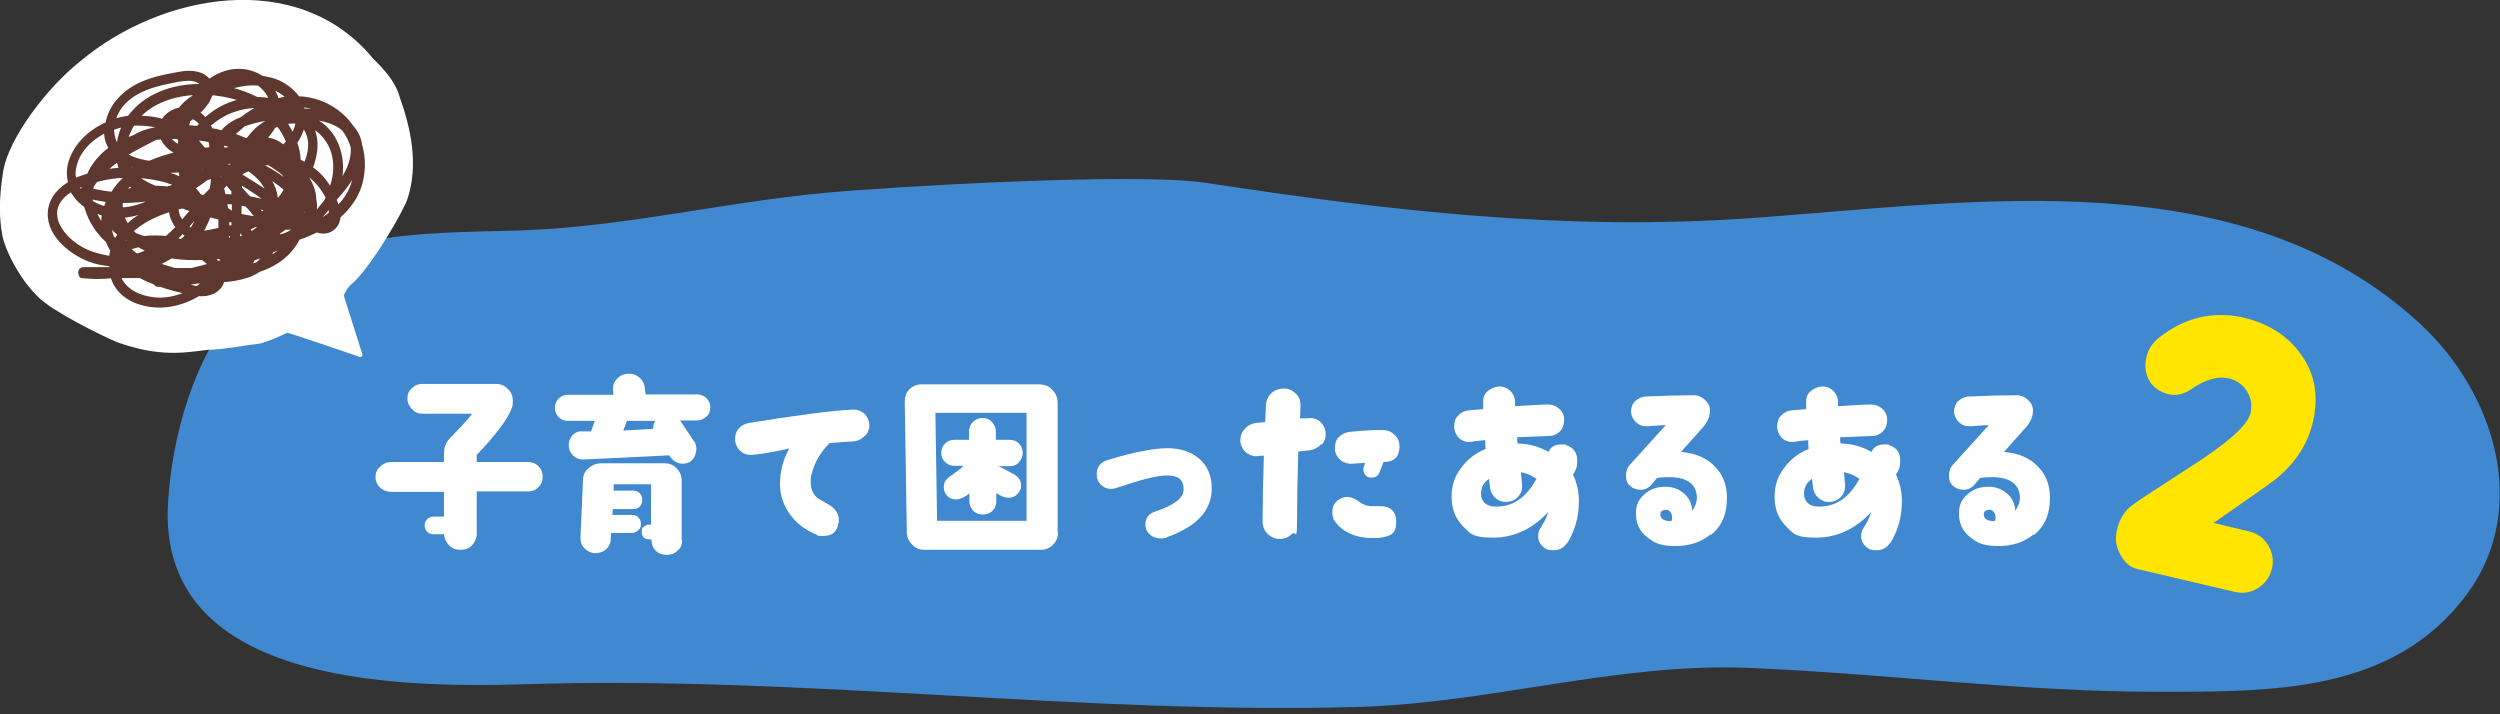
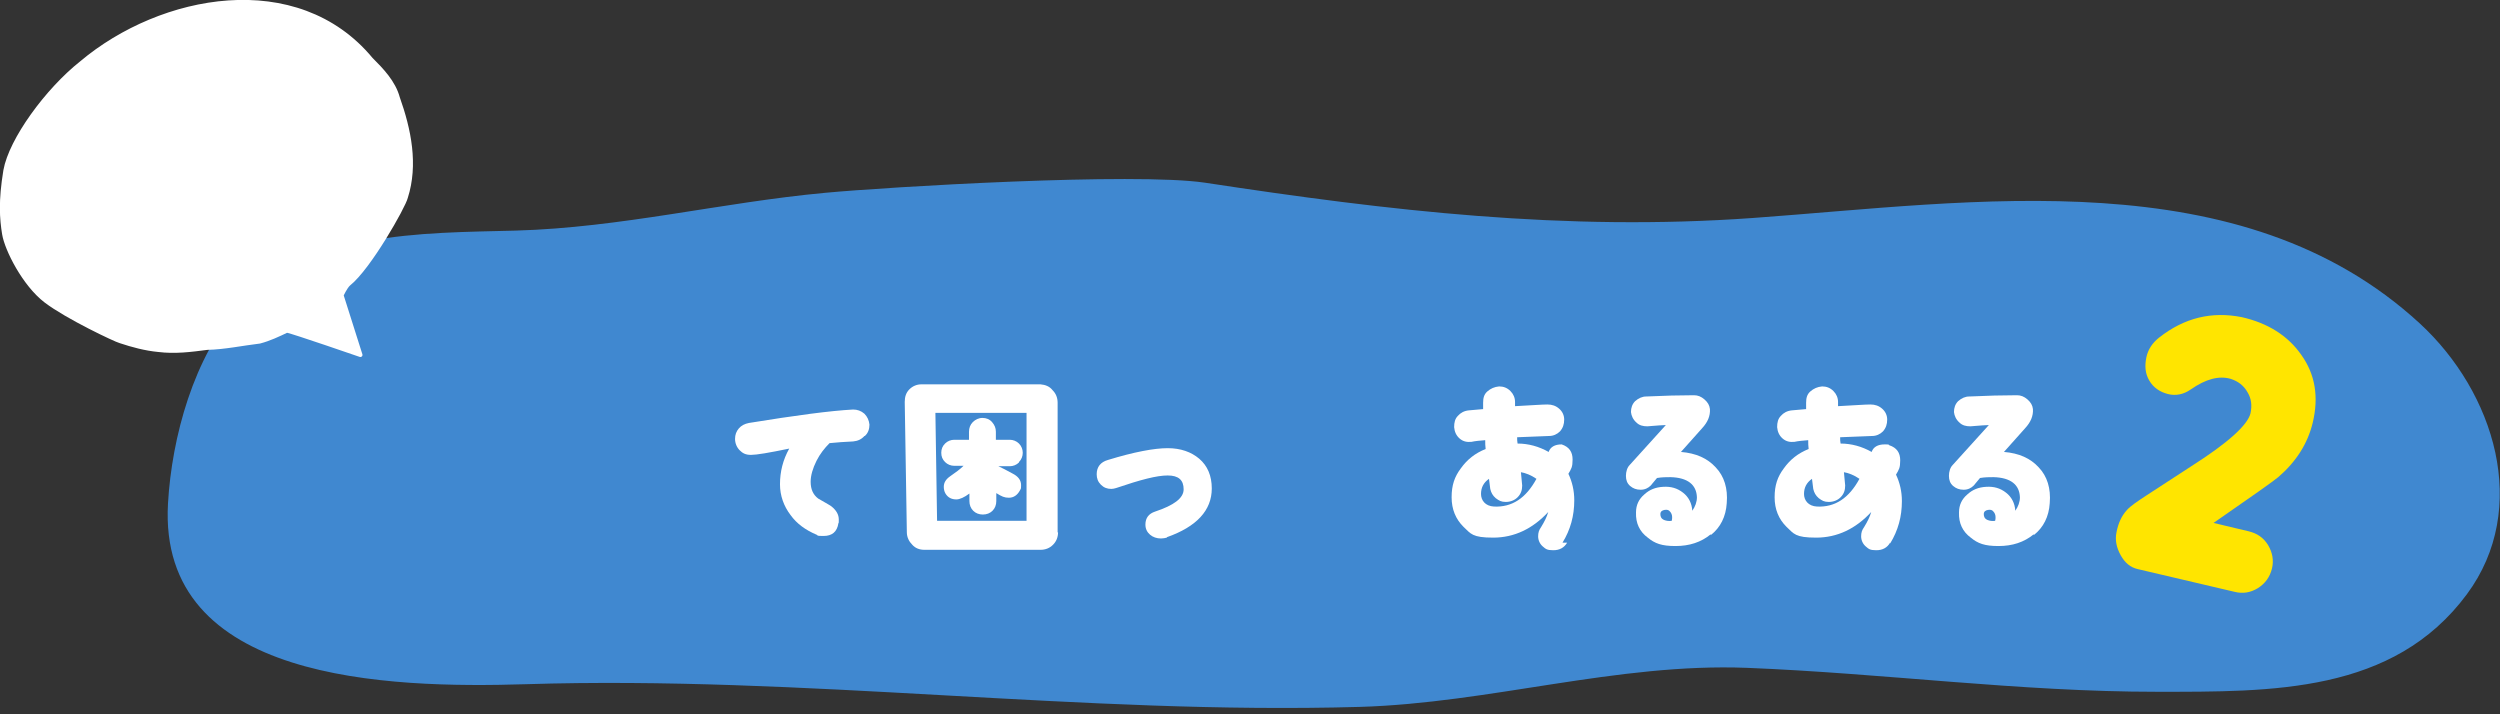
<svg xmlns="http://www.w3.org/2000/svg" id="_レイヤー_2" version="1.1" viewBox="0 0 595.2 170.1">
  <rect x="0" y="0" width="595.2" height="170.1" fill="#333333" stroke="none" />
  <defs>
    <style>
      .st0 {
        fill: #4088d0;
      }

      .st1 {
        stroke: #fff;
      }

      .st1, .st2 {
        fill: #fff;
      }

      .st1, .st3 {
        stroke-linecap: round;
        stroke-linejoin: round;
      }

      .st4 {
        fill: #ffe500;
      }

      .st3 {
        fill: #5e372f;
        stroke: #5e372f;
        stroke-width: 1.4px;
      }
    </style>
  </defs>
  <g id="_画像">
    <g>
      <path class="st0" d="M196.5,45.9c-24.8,2.3-48.7,8.3-73.7,9-22.6.6-49.3.1-65.7,17.9-11,12-16.2,31.4-17.1,47-2.5,42.5,52.4,44.1,85.1,43.1,66.3-2.1,132.6,7.3,198.6,5.4,30.9-.9,61.3-10.5,92.2-9.3,32.7,1.3,64.8,5.7,97.6,5.7,27.4,0,56.3.4,73.8-23.2,15.2-20.5,6.6-48.1-11.2-64.5-42.5-39.1-106-28.9-158.8-25.1-44.8,3.2-86.4-1.7-130.4-8.4-16.8-2.5-75.5,1-90.4,2.4h0Z" />
      <g>
-         <path class="st2" d="M128.2,116c-.7.7-1.5,1-2.5,1h-12.2v10c0,1.1-.4,2-1.1,2.8s-1.7,1.1-2.8,1.1-1.9-.3-2.7-1.1c-.7-.7-1.1-1.6-1.2-2.6h-2.5c-.6,0-1.1-.2-1.5-.6-.4-.4-.6-.9-.6-1.5s.2-1.1.6-1.5.9-.6,1.5-.6h2.5v-5.9h-12.6c-.9,0-1.8-.3-2.6-1-.7-.7-1.1-1.5-1.1-2.5s.3-1.8,1.1-2.5c.7-.7,1.6-1.1,2.6-1.1h12.6v-.9c0-1.4,0-2.3.3-3,.2-.7.8-1.5,1.7-2.4,1.9-1.9,3.5-3.6,4.7-5.2h-11.8c-1,0-1.8-.3-2.5-1.1-.7-.7-1.1-1.5-1.1-2.5s.3-1.9,1.1-2.5c.7-.7,1.5-1,2.5-1h17.4c1.2,0,2.2.4,2.9,1.2.8.7,1.2,1.7,1.2,2.9s-.2,1.4-.4,2c-1,2.5-3.7,6.1-8.2,10.8v1.7h12.2c1,0,1.8.3,2.5,1s1,1.5,1,2.5-.3,1.8-1,2.5h0Z" />
-         <path class="st2" d="M168.1,99.2c-.6.6-1.3.9-2.2.9h-4l3.3,4.9c.4.5.6,1.2.6,1.9s-.3,1.8-.9,2.5-1.4,1-2.4,1-2.1-.5-2.9-1.6l-.3-.4c-5.4.3-12.3.6-20.5,1-.9,0-1.7-.3-2.4-1s-1-1.5-1-2.4.3-1.7.9-2.4c.6-.6,1.4-1,2.3-.9h2.1c.3-.7.6-1.5.9-2.5h-6.4c-.9,0-1.6-.3-2.2-.9-.6-.6-.9-1.4-.9-2.2s.3-1.6.9-2.2c.6-.6,1.3-.9,2.2-.9h10.8v-.7c-.2-1.1,0-2,.7-2.9.7-.8,1.5-1.3,2.6-1.4,1-.1,2,.1,2.8.8.8.6,1.3,1.5,1.4,2.5l.2,1.6h12.3c.8,0,1.6.3,2.2.9.6.6.9,1.3.9,2.2s-.3,1.6-.9,2.2h0ZM162.4,128.6c0,1-.3,1.9-1.1,2.5-.7.7-1.6,1-2.6,1s-1.9-.3-2.6-1c-.7-.7-1-1.6-1-2.6h0c0-.1-.5-.1-.5-.1-1.2,0-1.8-.6-1.8-1.8s.2-.9.5-1.2c.3-.3.7-.5,1.2-.5h.5v-9.6c0,0-8.9,0-8.9,0v1.5c0,0,4.6,0,4.6,0,.6,0,1.1.2,1.6.6.4.4.6.9.6,1.6,0,1.4-.8,2.2-2.2,2.2h-4.8s-.1,1.4-.1,1.4h4.7c.6,0,1.1.2,1.5.6.4.4.6,1,.6,1.6s-.2,1.1-.7,1.5c-.4.4-1,.6-1.6.6h-4.8s-.1,1.4-.1,1.4c0,1-.4,1.8-1.1,2.5-.7.6-1.6.9-2.6.9-.9,0-1.8-.4-2.5-1.1s-1-1.5-1-2.5l.6-13.9c0-1.1.5-2.1,1.4-2.8.8-.7,1.8-1.1,3.1-1.1h14.9c1.2,0,2.2.4,2.9,1.2.8.8,1.2,1.8,1.2,3v13.8c-.1,0-.1,0-.1,0ZM149.3,100.1c-.3.8-.6,1.6-.9,2.4,1.9-.1,4.2-.2,7.1-.4,0-.7.1-1.3.5-1.9h-6.7Z" />
        <path class="st2" d="M205.8,103.8c-.7.8-1.6,1.2-2.7,1.3-1.9.1-3.8.2-5.6.4-1.2,1.2-2.3,2.6-3.1,4.2-.9,1.8-1.4,3.5-1.4,5,0,1.8.6,3.1,1.8,4,1.9,1.1,3,1.7,3.2,1.9,1.1.9,1.7,1.9,1.7,3.1s0,.5-.1.9c-.3,2-1.5,3-3.5,3s-1.2-.1-1.7-.3c-2.6-1.1-4.7-2.6-6.2-4.7-1.6-2.1-2.5-4.6-2.5-7.3,0-3,.7-5.8,2.2-8.5-4.8,1-7.8,1.5-9.1,1.5s-2-.4-2.7-1.1c-.7-.7-1.1-1.7-1.1-2.7s.3-1.8.9-2.5c.6-.7,1.4-1.1,2.4-1.3,11.1-1.8,19.3-2.9,24.8-3.2,1,0,1.9.3,2.7,1,.7.7,1.1,1.6,1.2,2.6,0,1-.3,2-1.1,2.7h0Z" />
        <path class="st2" d="M251.9,126.7c0,1.2-.4,2.2-1.2,3-.8.8-1.8,1.2-3,1.2h-27.6c-1.2,0-2.2-.4-2.9-1.2-.8-.8-1.3-1.8-1.3-3l-.5-31c0-1.2.3-2.2,1.1-3,.8-.8,1.8-1.2,2.9-1.2h28.3c1.2.1,2.2.5,2.9,1.4.8.8,1.2,1.8,1.2,3v30.9c0,0,0,0,0,0ZM222.7,98.3l.4,25.7h21.3v-25.7c.1,0-21.8,0-21.8,0ZM242.6,110.1c-.6.6-1.4.9-2.2.9h-2.7c.8.4,1.9.9,3.3,1.7,1.4.7,2.1,1.6,2.1,2.8s-.1.8-.3,1.3c-.6,1.1-1.5,1.7-2.6,1.7s-1.7-.3-3-1.1v1.9c0,.9-.3,1.7-.9,2.3s-1.4.9-2.3.9-1.7-.3-2.3-.9-.9-1.4-.9-2.3v-1.8c-1.2.9-2.3,1.4-3.1,1.4-1.1,0-2-.4-2.6-1.4-.3-.5-.4-1.1-.4-1.6,0-1,.5-1.8,1.5-2.5,1.3-.9,2.4-1.7,3.2-2.5h-2.2c-.8,0-1.6-.3-2.2-.9-.6-.6-.9-1.3-.9-2.2s.3-1.6.9-2.2c.6-.6,1.4-.9,2.2-.9h3.5v-1.9c0-.9.3-1.7.9-2.3s1.4-1,2.3-1,1.7.3,2.3,1,.9,1.4.9,2.3v1.9h3.3c.8,0,1.6.3,2.2.9.6.6.9,1.4.9,2.2s-.3,1.6-.9,2.2h0Z" />
        <path class="st2" d="M277.8,128c-.4.1-.9.2-1.4.2-1,0-1.9-.3-2.6-.9-.7-.6-1.1-1.4-1.1-2.4,0-1.6.8-2.6,2.3-3.1,4.5-1.5,6.8-3.2,6.8-5.3,0-2.2-1.2-3.3-3.8-3.3s-6.4,1-12.3,3c-.4.1-.7.2-1.1.2-1,0-1.8-.3-2.5-1-.7-.7-1-1.5-1-2.5,0-1.7.9-2.9,2.7-3.4,6.2-1.9,11-2.8,14.2-2.8,3.1,0,5.6.9,7.5,2.5,2,1.7,3,4.1,3,7.1,0,5.2-3.6,9.1-10.7,11.6h0Z" />
-         <path class="st2" d="M314.6,105.7c-.7.8-1.6,1.3-2.7,1.5l-2.8.3c-.2,5.9-.3,11.5-.3,16.6s-.4,2.1-1.2,3c-.8.8-1.7,1.2-2.9,1.2s-2.1-.4-2.9-1.2c-.8-.8-1.2-1.8-1.2-2.9,0-4.3.1-9.6.3-15.7h-1c-1.1.3-2.1,0-3-.6-.9-.6-1.4-1.6-1.6-2.6-.1-1.1.2-2.2.9-3,.7-.9,1.6-1.4,2.7-1.6.4,0,1.1-.1,2.3-.2l.2-4.2c.1-1.1.6-2.1,1.4-2.8.8-.7,1.8-1,2.9-1,1.2,0,2.1.5,2.9,1.3.8.8,1.1,1.8,1,3,0,.8,0,1.7-.1,2.8h1.7c1.1-.2,2.1,0,3,.7.8.7,1.3,1.6,1.4,2.7.1,1.1-.2,2-.9,2.9h0ZM328.8,128c-.6.1-1.4.1-2.5.1-3.8-.1-6.7-1.5-8.5-4-.4-.5-.6-1.2-.6-2.1,0-1.4.5-2.4,1.6-3.1.7-.4,1.3-.6,2-.6s1.9.4,3,1.3c.7.5,1.5.8,2.5.9.5,0,1.1,0,1.8,0,2.9-.1,4.3,1.1,4.3,3.8s-1.2,3.3-3.6,3.7h0ZM329.4,110l-1,2.5c-.3.8-.9,1.2-1.8,1.2s-1-.1-1.4-.5c-.4-.4-.6-.8-.6-1.4s0-.4.1-.7l.3-.9c-.2,0-1.2.1-3,.2-1,.1-2-.2-2.8-.8-.8-.7-1.3-1.6-1.4-2.6,0-1.2.2-2.2.9-2.9.7-.7,1.6-1.2,2.8-1.3,3.3-.3,5.9-.5,7.8-.4,1.1,0,2,.4,2.8,1.2.8.8,1.1,1.7,1.1,2.8-.1,2.5-1.4,3.6-3.8,3.6h0Z" />
-         <path class="st2" d="M373.1,129.2c-.7,1.2-1.8,1.8-3.3,1.8s-1.8-.3-2.5-.9-1.1-1.5-1.1-2.4.2-1.5.7-2.2c.8-1.3,1.4-2.5,1.7-3.6-3.7,4-8.1,6.1-13.1,6.1s-5.3-.9-7.1-2.6c-1.8-1.8-2.8-4.1-2.8-7s.7-4.9,2.2-6.9c1.5-2.1,3.4-3.6,5.9-4.6-.1-.7-.1-1.4-.1-2.1-1.3.1-2.4.2-3.3.4-1.1.1-2-.1-2.8-.8-.8-.7-1.2-1.6-1.3-2.7,0-1.1.2-2,.9-2.7.6-.7,1.5-1.2,2.6-1.3,1.1-.1,2.2-.2,3.4-.3v-1.5c0-1.1.2-2,1-2.7s1.7-1.1,2.8-1.2c1,0,1.9.3,2.7,1.1.7.7,1.1,1.6,1.1,2.6v1c3.9-.2,6.5-.4,7.7-.4,1.1,0,2,.3,2.8,1,.8.7,1.2,1.6,1.2,2.6,0,1.1-.3,2-1,2.8-.7.7-1.6,1.1-2.6,1.1-3,.1-5.5.2-7.6.3,0,.5,0,1,.1,1.5,2.6,0,5.1.7,7.4,2,.4-1.2,1.5-1.8,3.1-1.8s.7.1,1.1.2c1.8.6,2.6,1.8,2.6,3.6s-.3,2.2-1,3.4c.9,1.9,1.4,4,1.4,6.3,0,3.7-.9,7-2.8,10.1h0ZM362.1,112.4l.3,3.2c0,1.1-.3,2-1.1,2.8-.7.7-1.7,1.1-2.8,1.1s-1.6-.3-2.4-.9c-.7-.6-1.1-1.3-1.3-2.2,0-.1-.1-.9-.3-2.4-1.3.9-1.9,2.1-1.9,3.6s1,2.9,3.1,3c4.3.2,7.6-2,10.1-6.6-1.3-.9-2.6-1.4-3.8-1.6h0Z" />
+         <path class="st2" d="M373.1,129.2c-.7,1.2-1.8,1.8-3.3,1.8s-1.8-.3-2.5-.9-1.1-1.5-1.1-2.4.2-1.5.7-2.2c.8-1.3,1.4-2.5,1.7-3.6-3.7,4-8.1,6.1-13.1,6.1s-5.3-.9-7.1-2.6c-1.8-1.8-2.8-4.1-2.8-7s.7-4.9,2.2-6.9c1.5-2.1,3.4-3.6,5.9-4.6-.1-.7-.1-1.4-.1-2.1-1.3.1-2.4.2-3.3.4-1.1.1-2-.1-2.8-.8-.8-.7-1.2-1.6-1.3-2.7,0-1.1.2-2,.9-2.7.6-.7,1.5-1.2,2.6-1.3,1.1-.1,2.2-.2,3.4-.3v-1.5c0-1.1.2-2,1-2.7s1.7-1.1,2.8-1.2c1,0,1.9.3,2.7,1.1.7.7,1.1,1.6,1.1,2.6v1c3.9-.2,6.5-.4,7.7-.4,1.1,0,2,.3,2.8,1,.8.7,1.2,1.6,1.2,2.6,0,1.1-.3,2-1,2.8-.7.7-1.6,1.1-2.6,1.1-3,.1-5.5.2-7.6.3,0,.5,0,1,.1,1.5,2.6,0,5.1.7,7.4,2,.4-1.2,1.5-1.8,3.1-1.8c1.8.6,2.6,1.8,2.6,3.6s-.3,2.2-1,3.4c.9,1.9,1.4,4,1.4,6.3,0,3.7-.9,7-2.8,10.1h0ZM362.1,112.4l.3,3.2c0,1.1-.3,2-1.1,2.8-.7.7-1.7,1.1-2.8,1.1s-1.6-.3-2.4-.9c-.7-.6-1.1-1.3-1.3-2.2,0-.1-.1-.9-.3-2.4-1.3.9-1.9,2.1-1.9,3.6s1,2.9,3.1,3c4.3.2,7.6-2,10.1-6.6-1.3-.9-2.6-1.4-3.8-1.6h0Z" />
        <path class="st2" d="M407.3,127.2c-2.3,1.9-5.1,2.8-8.4,2.8s-4.9-.6-6.6-2c-1.9-1.4-2.9-3.4-2.8-6,0-1.8.7-3.2,2-4.3,1.2-1.1,2.6-1.7,4.5-1.8,1.8-.1,3.3.3,4.7,1.4,1.3,1,2.1,2.5,2.2,4.3.7-1,1.1-2.1,1.1-3.2-.1-3-2.2-4.7-6.3-4.8-.9,0-2,0-3.2.2l-1.5,1.8c-.6.6-1.4,1-2.4,1s-1.8-.3-2.5-.9-1-1.4-1-2.4.3-2,.9-2.6l8.6-9.5c-.5,0-2,.1-4.4.3-1,0-1.9-.2-2.6-.9-.8-.7-1.2-1.6-1.3-2.5,0-1,.3-1.9,1-2.6.8-.7,1.7-1.1,2.6-1.1,4.3-.2,8.1-.3,11.4-.3.9,0,1.7.3,2.5,1,.8.7,1.2,1.4,1.3,2.3.1,1.6-.5,3.1-1.9,4.6l-5,5.6c3.6.3,6.3,1.5,8.3,3.7,2,2.1,2.9,5,2.6,8.5-.2,3.2-1.5,5.8-3.8,7.6h0ZM398.1,123.1c0-.5-.2-1-.5-1.3-.3-.4-.7-.5-1.3-.4-.6.1-1,.4-1,1,0,.6.2,1.1.9,1.4.5.2,1.1.3,1.8.2.1-.3.1-.6.1-.9Z" />
        <path class="st2" d="M450,129.2c-.7,1.2-1.8,1.8-3.3,1.8s-1.8-.3-2.5-.9-1.1-1.5-1.1-2.4.2-1.5.7-2.2c.8-1.3,1.4-2.5,1.7-3.6-3.7,4-8.1,6.1-13.1,6.1s-5.3-.9-7.1-2.6c-1.8-1.8-2.8-4.1-2.8-7s.7-4.9,2.2-6.9c1.5-2.1,3.4-3.6,5.9-4.6-.1-.7-.1-1.4-.1-2.1-1.3.1-2.4.2-3.3.4-1.1.1-2-.1-2.8-.8-.8-.7-1.2-1.6-1.3-2.7,0-1.1.2-2,.9-2.7.6-.7,1.5-1.2,2.6-1.3,1.1-.1,2.2-.2,3.4-.3v-1.5c0-1.1.2-2,1-2.7s1.7-1.1,2.8-1.2c1,0,1.9.3,2.7,1.1.7.7,1.1,1.6,1.1,2.6v1c3.9-.2,6.5-.4,7.7-.4,1.1,0,2,.3,2.8,1,.8.7,1.2,1.6,1.2,2.6,0,1.1-.3,2-1,2.8-.7.7-1.6,1.1-2.6,1.1-3,.1-5.5.2-7.6.3,0,.5,0,1,.1,1.5,2.6,0,5.1.7,7.4,2,.4-1.2,1.5-1.8,3.1-1.8s.7.1,1.1.2c1.8.6,2.6,1.8,2.6,3.6s-.3,2.2-1,3.4c.9,1.9,1.4,4,1.4,6.3,0,3.7-.9,7-2.8,10.1h0ZM439,112.4l.3,3.2c0,1.1-.3,2-1.1,2.8-.7.7-1.7,1.1-2.8,1.1s-1.6-.3-2.4-.9c-.7-.6-1.1-1.3-1.3-2.2,0-.1-.1-.9-.3-2.4-1.3.9-1.9,2.1-1.9,3.6s1,2.9,3.1,3c4.3.2,7.6-2,10.1-6.6-1.3-.9-2.6-1.4-3.8-1.6h0Z" />
        <path class="st2" d="M484.2,127.2c-2.3,1.9-5.1,2.8-8.4,2.8s-4.9-.6-6.6-2c-1.9-1.4-2.9-3.4-2.8-6,0-1.8.7-3.2,2-4.3,1.2-1.1,2.6-1.7,4.5-1.8,1.8-.1,3.3.3,4.7,1.4,1.3,1,2.1,2.5,2.2,4.3.7-1,1.1-2.1,1.1-3.2-.1-3-2.2-4.7-6.3-4.8-.9,0-2,0-3.2.2l-1.5,1.8c-.6.6-1.4,1-2.4,1s-1.8-.3-2.5-.9-1-1.4-1-2.4.3-2,.9-2.6l8.6-9.5c-.5,0-2,.1-4.4.3-1,0-1.9-.2-2.6-.9-.8-.7-1.2-1.6-1.3-2.5,0-1,.3-1.9,1-2.6.8-.7,1.7-1.1,2.6-1.1,4.3-.2,8.1-.3,11.4-.3.9,0,1.7.3,2.5,1,.8.7,1.2,1.4,1.3,2.3.1,1.6-.5,3.1-1.9,4.6l-5,5.6c3.6.3,6.3,1.5,8.3,3.7,2,2.1,2.9,5,2.6,8.5-.2,3.2-1.5,5.8-3.8,7.6h0ZM475.1,123.1c0-.5-.2-1-.5-1.3-.3-.4-.7-.5-1.3-.4-.6.1-1,.4-1,1,0,.6.2,1.1.9,1.4.5.2,1.1.3,1.8.2.1-.3.1-.6.1-.9Z" />
      </g>
      <path class="st4" d="M542.4,113.6c-1.2,1-6.3,4.6-15.4,10.9l8.4,2c2,.5,3.5,1.5,4.6,3.3,1,1.7,1.4,3.6.9,5.6-.5,2-1.6,3.5-3.3,4.6-1.8,1.1-3.6,1.4-5.6.9l-23-5.4c-1.8-.4-3.1-1.5-4.1-3.3-1-1.8-1.4-3.6-1-5.5.4-2.1,1.2-3.9,2.5-5.3.8-.9,2.4-2,4.7-3.5l10.6-6.9c8.8-5.6,13.4-9.8,14.1-12.6.4-1.9.2-3.5-.7-5-.9-1.6-2.2-2.6-4-3.2-2.8-.8-5.9,0-9.5,2.5-1.7,1.2-3.6,1.6-5.5,1.1s-3.4-1.5-4.4-3.2-1.1-3.5-.7-5.5c.4-1.9,1.4-3.4,3-4.7,6.1-4.8,12.6-6.3,19.7-4.9,6.2,1.4,11,4.4,14.2,9,3.3,4.6,4.2,10,2.7,16.2-1.2,4.9-3.9,9.2-8.2,12.9h0Z" />
      <g>
        <path class="st1" d="M1,55.7c-.6-3.7-.9-7.8.3-15.1,1.3-7.3,9.9-19.1,18.1-25.6C38.4-1,70.7-7.1,88.3,14.1c2.6,2.6,5.4,5.5,6.4,9.2,2.7,7.6,4.4,15.9,1.9,23.7-.5,2.1-8.7,16.7-13.6,20.6-.8.7-1.7,2.7-1.7,2.7l4.5,14.2s-15.9-5.5-17.5-5.8c-2.1,1-4.2,2-6.5,2.6-4.2.5-8.3,1.4-12.5,1.5-3.8.5-7.6,1-11.6.5-3.1-.3-6.1-1.1-9.1-2.1-.9-.2-12.6-5.7-17.7-9.6S1.6,59.4,1,55.7h0Z" />
-         <path class="st3" d="M19.5,65.5c2.4.3,4.9.3,7.4,0,.2.7.5,1.4.8,2,1.4,2.5,4,4,6.7,4.6,4.4,1.1,9,0,12.8-2.3,1.2.1,2.3,0,3.4-.5,1.2-.6,2-1.6,2.2-2.8,2-.1,3.9-.4,5.8-1,1-.3,2-.8,2.9-1.4,3.3-1.1,6.3-2.9,8.4-6,.3-.5.7-1.1.9-1.6,1.6-.5,3.1-1.2,4.6-1.9,1.4.5,2.8.5,4-.7.7-.7.9-1.6,1-2.5,2.3-2,4.2-4.5,5.1-7.5.9-3.1.9-6.4,0-9.4-.2-1.7-1-3.1-2.1-4.3-.6-.9-1.4-1.8-2.2-2.5-3-2.7-6.7-4-10.4-4.1-1.2-1.8-3.2-3.3-5.3-4.1-1.1-.4-2.2-.6-3.3-.8-1-.7-2.1-1.1-3.3-1.4-3.4-.7-6.6.4-9.2,2.4-1.2-2.1-4.2-2.4-6.4-2-3.1.5-6.2,1.1-9.1,2.3-4.1,1.7-7.8,5.2-8.4,9.6-3.7,1.6-7,4.4-8.5,8.2-.8,1.9-.9,4-.3,5.9-2.4,1.4-4.3,3.3-4.8,5.9-1.1,5.6,4.5,10.2,9.1,12,1.8.7,3.6,1,5.4,1.1,0,.5,0,1,.1,1.6-2.3,0-4.7,0-7,0-.6,0-.7,1.1,0,1.1h0ZM45.1,68.4c-1.2-.3-2.3-.5-3.5-.9,1.8-.1,3.6-.4,5.4-.7.2,0,.5,0,.7,0,.6,0,1.3,0,1.9,0-.8.7-1.7,1.4-2.5,2-.7,0-1.4-.2-2-.4h0ZM61.4,63.1c-1,.3-2,.6-3,.8.8-.7,1.3-1.5,1.7-2.5,0,0,0,0,.1,0,1.1-.4,2.2-.8,3.2-1.3-.2.8-.6,1.6-1.2,2.2-.2.3-.5.5-.8.8h0ZM75,53.5c-.2,0-.4-.2-.6-.3.2-.2.4-.4.6-.5.2,0,.4-.1.5-.3.1-.2.3-.5.4-.7.9-1,1.8-2.1,2.5-3.2,0,0,0-.1.1-.2.3.9.5,1.8.5,2.7-1.2,1-2.6,1.8-4,2.6,0,0,0,0-.1,0h0ZM82.5,41.7c-.7,1.2-1.5,2.2-2.4,3.3,0-.2.2-.5.2-.7,1.6-5,.4-11.2-4-14.5-1.3-1-2.7-1.6-4.2-1.9,0,0,0-.1-.2-.1,0,0,0-.1,0-.2,3.4.1,7.5.7,10.1,3,1,1.3,1.8,2.9,2.2,4.4.2,2.3-.6,4.8-1.8,6.8h0ZM64.9,24.2c-1.3-.3-2.5-.4-3.8-.4-2.5-1.3-5.3-2.2-8.1-2.7,2.8-1,5.8-1.7,8.7-1.4,1.5,1.1,2.7,2.6,3.2,4.4ZM26.5,30.4c1.2-.5,2.4-.8,3.6-1,0,0,0,0,0,.1-.9,1.5-1.4,3.1-1.6,4.8-.3.2-.6.3-.9.5-.2-.3-.4-.7-.6-1.1-.4-1.1-.6-2.2-.5-3.3h0ZM18.1,44.4c.3-.2.7-.3,1-.5.6-.2,1.2-.5,1.8-.7,0,.2-.1.4-.2.6-.3.5-.6,1.1-.9,1.6-.1.3,0,.7.3.8,0,0,.2,0,.3,0,0,.4,0,.8,0,1.1-1-.9-1.9-1.9-2.4-3.1h0ZM28,59.5c0,0,0-.1,0-.2.8.6,1.5,1.1,2.4,1.6.2.2.4.3.7.5-.4,0-.8.2-1.2.2-.7-.6-1.3-1.4-1.8-2.1h0ZM28.5,61.8c-.3,0-.7,0-1,0,0-.4.1-.7.2-1,.3.4.5.7.8,1ZM56.2,64.2c-.4,0-.8,0-1.2.1,1.2-.5,2.3-1.1,3.3-1.8,0,0,0,0,0,0-.6.6-1.3,1.2-2,1.6ZM75.1,51.2c-.2-.2-.3-.5-.5-.8.3-1,.2-2,0-2.9,0-1.6-.6-3.2-1.4-4.6-.1-.2-.3-.4-.4-.6.2-.4.4-.8.6-1.1,1.9,1.3,3.4,3.1,4.5,5.1.1.3.3.5.4.8-.2.4-.4.7-.6,1.1-.8.9-1.5,1.8-2.2,2.8,0,0-.1.1-.2.2h0ZM77.1,31.9c3.6,3.9,3.6,9.4,1.6,14-1.1-2.3-2.8-4.3-5-5.8,1.4-3.5,1.9-7.4-.3-10.7,1.3.5,2.6,1.3,3.7,2.5h0ZM30.1,34.6c-.2.3-.4.6-.5,1,0,0-.1,0-.2.1,0-.2,0-.5,0-.8.2-.1.5-.2.7-.3h0ZM21.5,44.4c.4-.6.8-1.2,1.2-1.7,1.8-.5,3.6-.8,5.5-1,.5,0,1,0,1.6-.1.1.3.3.6.5.8-1.4,1.1-2.5,2.5-3.4,4-1.8-.2-3.6-.5-5.4-.9,0-.4,0-.7.1-1.1h0ZM66.2,56.8c-.4,0-.9.1-1.3.1.5-.6.9-1.2,1.4-1.9.5-.3.9-.6,1.4-1,1,0,1.9,0,2.8-.2,0,.4-.2.8-.3,1.1-1,.8-2.1,1.3-3.4,1.6h0c-.2,0-.4,0-.6.1h0ZM71.4,46.5c0-.5-.2-.9-.3-1.4.1-.2.2-.4.4-.6.8.9,1.5,1.8,1.9,2.8,0,.5,0,1.1,0,1.6-.6-.8-1.3-1.6-2-2.4ZM72.5,44.1c0,0-.2-.2-.2-.3,0-.1-.2-.2-.3-.3,0,0,0-.1,0-.2.2.2.3.5.4.7,0,0,0,0,0,0ZM72,41.4c-.4-.4-.8-.8-1.2-1.1,0-.2,0-.4,0-.5.5.2,1.1.5,1.6.8-.1.3-.3.6-.4.9h0ZM72.9,39.5c-.7-.4-1.3-.7-2-1,0-1.5-.3-3.1-.9-4.6.8-1.1,1.4-2.3,1.8-3.7,0-.4.2-.7.2-1.1.7.9,1.3,1.8,1.7,3,.8,2.5.2,5-.8,7.3h0ZM43.7,29.1c-.1.5-.2.9-.3,1.4h-.5c0-.3,0-.5-.1-.8.3-.2.6-.4.9-.5ZM37.1,32.6c.5,0,1.1-.1,1.6-.2.4,1,1.1,2,2,2.7.7.5,1.4.9,2.2,1.1v.5c-2.5.5-5,1.3-7.3,2.3-.8-.1-1.7-.3-2.5-.5-1.1-.3-2.2-.7-3.2-1.3,0-.3,0-.6.2-.9,2.2-1.3,4.6-2.5,6.9-3.7h0ZM40.9,64.3c-1.4-.4-2.8-.8-4.2-1.4,1.4-.6,2.7-1.3,4-2.1,2.5.4,5.1.5,7.6.4.7.5,1.6,1.2,2.3,2-1.6.5-3.3.9-4.9,1.3h0c-1.4,0-2.7,0-4.1,0-.2,0-.4-.1-.7-.2h0ZM69.9,38.2c-.3,0-.5-.2-.8-.2-.3-.7-.7-1.3-1.1-1.9.5-.4.9-.8,1.3-1.2.3,1,.5,2.1.6,3.1,0,0,0,.1,0,.2h0ZM71.1,28.8c-.1,1.5-.7,2.9-1.5,4.1-.6-1.4-1.3-2.7-2.2-3.9,1.2-.3,2.5-.4,3.7-.2ZM68.9,33.8s0,0-.1.1c-.4.5-.9,1-1.4,1.4-1.4-1.4-3.2-2-5-1.9,0,0-.1,0-.2,0,1.1-1,2.1-2.2,2.8-3.5.4-.2.9-.4,1.3-.5,1.1,1.3,2,2.9,2.6,4.5h0ZM39.5,32.4c1,0,2.1,0,3.1,0,.1.3.3.5.5.8,0,.7,0,1.4,0,2.1-1.5-.5-2.8-1.5-3.4-2.8ZM26.9,50.1c.1-.5.4-1,.7-1.5,0,.5,0,1,0,1.5-.3,0-.5,0-.8,0h0ZM51.5,60c-.9.1-1.8.2-2.8.2-.2-.1-.3-.2-.5-.3,0,0,0,0-.1,0,1.5,0,3-.2,4.5-.4,0,.1,0,.2,0,.4-.4,0-.8.1-1.1.1h0ZM44.1,32.9c.4.3.8.6,1.2,1,0,0,0,.1,0,.2-.4-.4-.7-.8-1.1-1.2ZM41.4,46.8c-.2,0-.4-.2-.6-.3.3,0,.6-.1.9-.2h0c0,.2-.2.3-.3.5,0,0,0,0,0,0h0ZM43,52.9c-.9-1.1-1.2-2.4-1.2-3.6.6-.1,1.1-.3,1.7-.4.9.4,1.9.7,2.8,1-1,1.1-1.9,2.3-3,3.4-.1-.1-.2-.3-.3-.4h0ZM57.8,53.4c-.2-.2-.4-.5-.7-.7.5.1,1.1.2,1.7.3-.3.1-.7.3-1,.4h0ZM48.4,50.5c.2,0,.5.1.7.2-.6,1.7-1.4,3.4-2.4,5,0,0-.1,0-.2,0,1-1.4,1.8-3.1,1.8-4.9v-.2h0ZM44.4,58c.2-.1.3-.3.4-.4.4-.4.7-.7,1-1.1,0,0,.1,0,.2.1,0,0,0,.2,0,.3-.3.4-.5.8-.8,1.2,0,0,0,.2,0,.3-.3-.1-.5-.2-.8-.3h0ZM55.3,57.3c-.5,0-1,0-1.5,0,0-.5,0-1,0-1.6.6-.2,1.2-.3,1.8-.5,0,.5-.1,1-.2,1.4,0,.2,0,.4-.1.6ZM60.6,49c0,0-.1-.2-.2-.2,1,.2,2,.4,2.9.7.3.1.7.2,1,.3-.7.5-1.3,1-2.1,1.5-.5-.8-1.1-1.5-1.7-2.2h0ZM62.8,52.1c.4-.2.7-.5,1.1-.7,0,0,0,.1,0,.2-.2.3-.3.7-.5,1,0,0-.2,0-.2,0,0-.1-.2-.3-.2-.4h0ZM64.5,47c-.8-.7-1.6-1.4-2.5-1.9-1.6-1.1-3.3-2.1-4.9-3.1,0-.3,0-.6.1-1,.6-.4,1.3-.7,2-1,2.6,1.6,4.8,4.2,5.3,7.1h0ZM68.8,44c-2.3-1.9-4.8-3.5-7.5-4.7.6-.2,1.1-.4,1.7-.6.3,0,.7-.1,1-.1,1.2.7,2.4,1.5,3.5,2.4.6.6,1.1,1.3,1.5,2v.3c0,.2-.2.4-.2.6h0ZM68.1,40c-.1-.1-.2-.3-.4-.4,0,0,.2,0,.2.1,0,0,0,.2.1.3h0ZM44.2,41.9c0-.5,0-1.1,0-1.6.6,0,1.3-.1,1.9-.2-.7.7-1.4,1.4-2.1,2.1,0,0,0-.2,0-.3ZM44.5,39.2c0-.5.2-.9.3-1.4.3,0,.7,0,1-.1.8,0,1.7-.1,2.5-.1,0,0,0,0,.1,0-.2.3-.5.5-.7.8,0,.1-.2.2-.3.3-1,.2-1.9.3-2.9.4h0ZM49.9,56.9c-.2,0-.3,0-.5-.1,1-.2,1.9-.4,2.9-.6.2,0,.4,0,.6-.1,0,.4,0,.9,0,1.3-1,0-1.9-.2-2.9-.4h0ZM47.2,56c.8-1.3,1.5-2.7,2.1-4.2.1-.3.2-.6.3-.9,1,.3,2.1.6,3.1.8,0,1,0,2.1,0,3.1-1.9.5-3.7.8-5.6,1.1,0,0,0,0,0,0h0ZM50,49.8c0-.2.2-.5.2-.8.8.4,1.6.9,2.4,1.4,0,0,0,0,0,.1-.9-.2-1.8-.5-2.6-.7h0ZM50.5,48.2c0,0,0-.1,0-.2.6,0,1.2,0,1.7,0,0,.5.1.9.2,1.4,0,0-.2-.1-.3-.2-.5-.3-1.1-.6-1.7-.9h0ZM57.9,39.2c-.1,0-.2,0-.3,0,0,0,0-.1,0-.2,0,0,.2,0,.3.1ZM56.6,39.5c-.9.2-1.8.3-2.7.5-.2-.1-.3-.2-.5-.3,0,0,0,0,0,0,0-.2-.1-.4-.2-.6.4-.3.8-.6,1.2-.9.8.2,1.6.4,2.4.6,0,.2-.1.5-.2.7h0ZM55.7,37.3c.3-.1.5-.2.8-.4.3,0,.6,0,.8,0,0,.2-.2.5-.3.7-.5-.2-.9-.3-1.4-.5h0ZM62.4,37.8c-.9.2-1.9.5-2.8.8-.5-.2-1.1-.4-1.7-.6,0-.3.2-.6.3-.9,1.4.1,2.8.4,4.1.7h0ZM58.7,36.1s0-.1,0-.2c.2,0,.4.2.6.2-.2,0-.4,0-.6,0ZM55.8,40.6c-.2.1-.3.2-.4.3,0,0-.2-.1-.3-.2.2,0,.5,0,.7-.1h0ZM52.5,40.3c-.2,0-.5.1-.7.2,0,0,0,0,0,0h0c.1-.2.3-.4.4-.5.1,0,.3.2.4.3h0ZM50.7,38c-.2-.1-.4-.2-.6-.4.3,0,.6,0,.9,0,0,0,0,.1,0,.2-.1,0-.2,0-.3,0h0ZM56.1,42.5c0,.5,0,.9-.1,1.4-.3-.4-.7-.9-1-1.3.2-.1.3-.3.5-.4.2.1.4.2.6.4h0ZM54.4,41.6c0,0-.1-.2-.2-.3,0,0,.1,0,.2.1,0,0,0,0,0,0,0,0,0,0-.1.1h0ZM53.6,42.2c-.5.4-.9.8-1.4,1.2-.2-.6-.4-1.2-.6-1.7,0,0,0-.1,0-.2,0,0,.1,0,.2,0,.4,0,.8-.2,1.2-.3.2.4.4.7.6,1.1h0ZM51.5,44.2s0,0-.1.1c0-.1,0-.2,0-.4,0,0,0,.2,0,.2h0ZM51.8,45.3c.1.5.2,1,.3,1.5-.4,0-.8,0-1.3,0,0-.3.1-.5.2-.8.2-.3.5-.5.8-.8h0ZM47.3,46.8c-.5-.8-1.1-1.5-1.8-2.1,1.1-.7,2.2-1.4,3.2-2.2,0,0,.2-.1.3-.2.5-.2,1.1-.4,1.6-.5,0,.2.2.5.3.8,0,0,0,.1,0,.2,0,.8-.2,1.6-.3,2.4-.6.6-1.2,1.3-1.8,1.9-.2,0-.5,0-.7,0-.3-.1-.5-.2-.8-.3h0ZM50.5,39.2h0c0-.1,0-.1.1-.1,0,0,0,0,0,0,0,0,0,0-.1.1ZM64.6,48.6h0c-1.8-.4-3.6-.9-5.4-1.2-.8-.8-1.6-1.7-2.3-2.5,0-.6,0-1.2.1-1.9,1.9,1.2,3.9,2.4,5.6,3.7.7.5,1.4,1.1,2,1.9h0ZM57.6,47.2c-.3,0-.5,0-.8-.1v-.8c.3.3.5.6.8.9h0ZM55.8,47c-.9,0-1.8-.1-2.7-.1-.2-.8-.3-1.5-.5-2.3,0,0,0,0,0,0,.5-.5,1-.9,1.5-1.4,0,.1.2.3.3.4.4.6.9,1.2,1.4,1.7,0,.6,0,1.1,0,1.7h0ZM55.9,48.1c0,1.1,0,2.1,0,3.2-.2,0-.3,0-.5-.1-.6-.5-1.2-.9-1.8-1.3,0-.7-.2-1.3-.3-2,.8,0,1.7,0,2.5.1h0ZM55.8,52.9c0,.4,0,.8,0,1.2-.6.2-1.3.4-1.9.5,0-.9,0-1.8,0-2.6.5.1,1,.2,1.5.3.2.2.4.4.6.5h0ZM48.3,49.3s0,0,0-.1c.2-.2.4-.5.6-.7.3.1.5.2.8.4,0,.3-.2.6-.3.9-.4-.1-.8-.2-1.2-.4h0ZM47.1,48.9c-.5-.1-.9-.3-1.4-.5,0,0,.1,0,.2,0,.3,0,.7-.1,1-.1,0,.2.2.4.2.6,0,0,0,0,0,0ZM43.5,45.7c.3-.1.7-.3,1-.5.4.3.7.7,1.1,1-.7-.2-1.4-.4-2.1-.5ZM44.2,43.6c1.3-1.2,2.5-2.5,3.7-3.9.5-.1,1.1-.2,1.6-.4,0,.2.2.4.3.6-.6.6-1.2,1.2-1.9,1.7-1.2.5-2.4,1.1-3.4,1.8h-.3c0,.1,0,.1,0,0h0ZM43.2,43c-2.4-1.3-5.3-1.9-7.9-2.3,0,0-.2,0-.3,0,.4-.2.8-.4,1.2-.5.3,0,.7,0,1,.1,2,.2,4,.2,6,0,0,.5.1,1.1.2,1.6,0,.4.3.5.6.4-.2.2-.5.5-.7.7h0ZM38.3,39.4c1.5-.5,3.1-1,4.7-1.3,0,.4,0,.8,0,1.2-1.6.1-3.2.1-4.8,0h0ZM51.5,35.7c0-.1.2-.2.3-.3,0,.1,0,.2,0,.3h-.2ZM61.8,34.5c1.5.2,2.8,1,3.9,2-.3.2-.7.4-1,.5-.2-.1-.3-.2-.5-.4-1.1-.8-2.3-1.4-3.5-2,.4,0,.7-.1,1.1-.2h0ZM66.3,37.2c0,.1.2.2.3.3-.2,0-.5,0-.8,0,.2,0,.3-.2.5-.3h0ZM68.4,45c-.4.8-.9,1.6-1.5,2.3-.3.4-.7.8-1.1,1.2,0-.1-.2-.3-.3-.4,0-2.7-1.3-5.3-3.4-7.3,2.3,1.1,4.4,2.5,6.3,4.2h0ZM65.5,52.8c-.4,0-.8,0-1.2-.1.4-.7.7-1.5.9-2.3,0,0,.2-.2.3-.3,0,0,0,0,.1,0,.2.5.4,1.1.4,1.7-.2.3-.4.6-.6,1h0ZM60.6,52.2c-1.3-.2-2.6-.4-3.8-.7,0-1.1,0-2.2,0-3.3.7,0,1.3.2,2,.3,1,1,1.9,2.1,2.7,3.3-.3.2-.6.3-.9.5h0ZM57.5,54.7c.4.5.8,1.1,1.2,1.8-.8.3-1.6.5-2.4.7.1-.7.2-1.4.3-2.2.3-.1.6-.2.9-.3h0ZM52.1,58.5c-1.9.2-3.9.4-5.8.3-.2-.1-.4-.2-.7-.3,0,0,0,0,0,0,.3-.4.5-.8.8-1.2h0c1.6.5,3.2.8,4.8,1.1.3,0,.6,0,.9.1h0ZM42.1,57.3c-.3,0-.6-.1-1-.2.8-.7,1.6-1.5,2.3-2.3.5.4,1,.8,1.6,1.2-.5.6-1.1,1.1-1.7,1.7-.4-.1-.8-.2-1.2-.3h0ZM44.1,54c1.1-1.2,2.2-2.5,3.3-3.8,0,0,0,0,0,0,0,1.8-.6,3.4-1.8,4.9-.5-.3-1.1-.7-1.5-1.1h0ZM42.4,47.2c.1-.2.2-.5.4-.7,1.1.2,2.2.5,3.2.8-.7.1-1.5.2-2.2.4-.5-.2-1-.4-1.4-.5h0ZM34.9,46.2c-1.3.2-2.7.3-4.1.3,1.1-.4,2.2-.5,3.4-.6.2.1.4.2.7.3h0ZM32.5,42.2c.3-.2.5-.4.8-.5,1.5.1,2.9.3,4.3.6,1.6.3,3.2.8,4.7,1.5-.3.3-.7.6-1.1.9-.2,0-.3.1-.5.2-.2,0-.5.1-.7.2-1-.1-2.1-.2-3.2-.2-.3-.1-.6-.3-.9-.4-1.3-.6-2.6-1.3-3.6-2.2h0ZM45.4,35.8c0,0,0-.2,0-.3.1.1.3.2.4.3,0,0-.1,0-.2,0-.1,0-.2,0-.3,0h0ZM45.8,34.7c0,0,0-.1,0-.2.3.3.6.6.9,1-.3-.2-.7-.5-1-.8h0ZM45.3,32.5c.2,0,.5,0,.7,0,0,.1-.1.2-.2.4-.2-.1-.3-.3-.5-.4ZM46.9,32.7c1.1.1,2.3.3,3.3.5h0c.2.6.3,1.2.4,1.9-.2.2-.4.5-.6.7-.5,0-1.1,0-1.6.1-.1-.2-.3-.4-.4-.6-.5-.6-1-1.2-1.6-1.8.2-.3.3-.6.5-.9h0ZM50.9,33.4c.4,0,.8.2,1.1.3-.3.3-.6.6-.8.9,0-.4-.2-.8-.3-1.2h0ZM53.2,33.9c.9.2,1.8.5,2.7.9-.2,0-.3.2-.5.3-.3.2-.7.4-1,.7-.6,0-1.2,0-1.8,0,0-.5,0-1,.2-1.5,0-.1.2-.2.3-.3h0ZM68.6,47.5c-.4.7-.8,1.5-1.3,2.2-.2,0-.3-.1-.5-.2-.1,0-.3-.1-.4-.1.9-.9,1.8-2,2.5-3.1,0,.2,0,.4,0,.5,0,.2-.1.5-.2.8h0ZM64.1,55c-.1-.5-.3-.9-.5-1.3.4,0,.8,0,1.2.1-.2.4-.4.8-.7,1.1,0,0,0,0,0,0ZM62.6,53.6c-.8,1-1.9,1.8-3,2.4,0,0,0-.1,0-.2-.3-.5-.6-1-1-1.5.7-.3,1.5-.6,2.2-1,.6.1,1.3.2,1.9.3h0ZM46.8,60.3c-1.6,0-3.3,0-4.9-.3.2-.1.3-.2.5-.4,1.2.1,2.4.2,3.6.2.3.1.5.3.8.4h0ZM42.1,58.5c-.8,0-1.5-.2-2.3-.3,0,0,.2-.1.3-.2.7.1,1.5.3,2.2.5,0,0,0,0-.1.1h0ZM38.4,57.9c-.3,0-.6-.1-.8-.2.3,0,.7,0,1,0,0,0-.1,0-.2.1h0ZM34.3,56.9c-.8-.2-1.5-.5-2.3-.8-.4-.4-.8-.7-1.1-1.1,2.6-2.6,6.3-4.3,10-5.4h0c0,1.8.7,3.3,1.8,4.5,0,0-.1.1-.2.2-.9.9-1.8,1.8-2.8,2.6-1.8-.2-3.7-.2-5.5,0h0ZM30.3,54.2c-.7-.9-1.2-1.9-1.5-3,3.8-.2,7.5-1.8,10.8-3.9.5.2,1,.4,1.5.6,0,.2,0,.4-.1.5-3.8,1.1-7.8,2.9-10.6,5.7h0ZM28.6,50.1c-.1-.8-.1-1.7,0-2.5,0,0,0,0,0,0,3,.1,6-.2,9-.8.3,0,.5,0,.8,0-2.5,1.6-5.2,2.8-8.3,3.2-.5,0-1,.1-1.6.1h0ZM28.9,46.4c.3-.8.7-1.5,1.3-2.2.2-.3.5-.5.7-.8.5.6,1.2,1.2,1.9,1.7-.6,0-1.1.2-1.7.4-.8.2-1.6.5-2.3.9h0ZM30.1,38.4c1.2.7,2.6,1.1,4,1.4-.4.2-.8.5-1.3.7-.6,0-1.3,0-1.9,0-.4-.6-.7-1.4-.9-2.1ZM43.8,35.5c0-.5,0-.9,0-1.4.3.3.6.6.9.9l-.3.7c-.2,0-.4-.1-.7-.2h0ZM60.5,33.3c.8-1,1.7-1.8,2.8-2.5-.3.4-.6.7-.9,1-.5.5-1,1-1.6,1.4h-.3ZM69.9,39.4c0,0,0,.1,0,.2,0,0-.2-.1-.3-.2,0,0,0,0,0-.1.1,0,.2,0,.4.1h0ZM70.2,48.6c-.2.7-.4,1.3-.7,1.9-.2-.1-.5-.2-.7-.3.3-.8.5-1.6.7-2.4.2-.4.5-.8.7-1.2,0,0,0,0,.1.1,0,.6,0,1.2-.1,1.8ZM68.8,51.5c-.4.5-.8.9-1.2,1.3.3-.5.5-1,.7-1.5.2,0,.3.1.5.2ZM69.7,51.9c.3.2.7.3,1,.5,0,0,0,.2,0,.2-.6.1-1.2.2-1.8.3.3-.3.6-.7.8-1ZM62.5,55.8c-.6.2-1.1.4-1.7.6.8-.5,1.5-1.1,2.2-1.8.1.3.2.6.3.9-.3.1-.5.2-.8.3ZM57.7,58.8c-.7.2-1.3.4-2,.5,0-.1,0-.3.1-.4.2,0,.4,0,.6-.1.4,0,.9,0,1.3,0ZM54.6,59.5c-.3,0-.7.1-1,.2,0-.1,0-.2,0-.4.4,0,.7-.1,1.1-.2,0,.1,0,.3-.1.4h0ZM54.2,60.6c-.3.6-.6,1.3-1,1.9-.5.1-1,.3-1.5.4-.5-.6-1.1-1.2-1.7-1.8.1,0,.3,0,.4,0,.7,0,1.5-.1,2.2-.2,0,.6.9.8.9.1,0,0,0-.2,0-.3.2,0,.4,0,.6-.1h0ZM49.6,64.6c.6-.1,1.1-.3,1.7-.5,0,.1.2.3.2.4-.7,0-1.3,0-1.9,0ZM35.2,62.4c-.5-.2-.9-.4-1.4-.6,1.2-.4,2.3-1,3.4-1.7.6.2,1.2.4,1.8.5-.3.2-.7.4-1,.5-.9.5-1.8.9-2.8,1.3h0ZM38.3,59.3c0,0,.2-.1.3-.2.7.1,1.4.3,2.2.4-.2.1-.3.2-.5.3-.7-.1-1.3-.3-2-.5h0ZM37.1,58.9c-.4-.1-.8-.3-1.2-.5.4.1.9.2,1.3.3,0,0-.1,0-.2.1h0ZM27.2,52.5c-.2-.5-.4-.9-.4-1.4.4,0,.7,0,1,0,.3,1.3,1,2.6,1.8,3.7h0c-1-.6-1.9-1.4-2.4-2.4h0ZM58.3,29.3c2.1-.7,4.3-1.2,6.6-1.5h0c-.1.4-.2.8-.4,1.1-1.2.5-2.2,1.3-3.2,2.1-.8.8-1.5,1.6-2.1,2.4-.2,0-.4.1-.7.2-1.2-.5-2.4-1-3.7-1.4,1.1-1,2.2-2,3.4-3h0ZM61.2,27.4c.7-.4,1.3-.7,2-1,.2.2.4.3.7.5-.9.1-1.8.3-2.6.5ZM64.3,25.9c.3-.1.6-.2.8-.3v.2c0,.3,0,.5,0,.8-.3-.2-.5-.5-.8-.7h0ZM70.1,27.5c0,0,.2.1.2.2-1.2,0-2.5.1-3.7.5-.1-.1-.2-.2-.3-.4,0,0,0,0,0,0,1.3-.1,2.6-.2,3.9-.2h0ZM71.5,42.5c0,.1-.1.2-.2.3-.2-.2-.5-.5-.8-.7,0-.1,0-.3,0-.4.3.3.6.6.8.9h0ZM70.8,49.8c0,.5,0,1,0,1.4,0,0,0,0,0,0-.2,0-.3-.2-.5-.2.2-.4.4-.8.5-1.2ZM61.4,57.5c-.2,0-.4,0-.7,0,.6-.2,1.3-.5,1.9-.7-.4.2-.8.5-1.3.7ZM59.5,59.3c0,.4,0,.8,0,1.2-1.6.6-3.3,1.1-4.9,1.6.3-.5.5-1,.8-1.6,0,0,0,0,0,0,1.1-.2,2.2-.5,3.3-.8.3,0,.6-.2.9-.3h0ZM55.9,62.8c-.8.4-1.6.8-2.5,1.1.1-.2.2-.3.3-.5.7-.2,1.4-.4,2.2-.6h0ZM31.7,60.5c-.6-.5-1.2-.9-1.8-1.4,1-.4,2.1-.7,3.2-1,.2.2.5.3.8.5.7.4,1.4.7,2.1,1-.8.5-1.6.9-2.5,1.2-.3.1-.6.2-.9.3-.3-.2-.6-.3-.9-.5h0ZM28.5,58.4c.1-.2.2-.4.3-.6.3-.5.6-1,1-1.5.6.3,1.2.6,1.9.9,0,0,.2.1.3.2-1.1.3-2.1.7-3.2,1.1,0,0,0,0-.1,0,0,0-.1-.1-.2-.1h0ZM27.7,57.8c-.4-.4-.8-.7-1.2-1.1-.6-1.6-.8-3.2-.6-4.9,0,0,0,.1,0,.2.5,1.6,1.6,2.8,3,3.7-.5.6-.9,1.3-1.2,2h0ZM23.9,41.3c1.4-1.5,2.9-2.7,4.5-3.8.1,1.1.4,2.1.8,3.1-1.1,0-2.1.2-3.2.3-.7.1-1.4.2-2.1.4h0ZM32.5,33.7c.3-.1.7-.2,1-.3-.7.4-1.4.7-2,1.1.3-.3.7-.6,1-.8ZM39.2,30.4c0,0,0-.2,0-.2,0,0,.2,0,.2,0,0,0-.2.1-.3.1ZM39.6,29.2c.5-1,1.6-1.7,2.8-2-.2.5-.4,1.1-.5,1.7-.4.2-.8.5-1.2.7-.3-.1-.7-.3-1.1-.4h0ZM43.4,27.1c.3,0,.6,0,.9,0,0,.1,0,.3-.2.4-.4.3-.8.5-1.2.8,0-.4.2-.7.4-1.1,0,0,0-.1,0-.2h0ZM44.1,26.2c.3-.4.7-.8,1.2-1.2-.2.4-.4.8-.6,1.2-.2,0-.4,0-.6,0h0ZM46.9,23.9c.6-.4,1.3-.7,2-1-.5,1.3-1.8,2.5-2.8,3.3-.1.1-.3.2-.4.3,0,0,0,0-.1,0,.4-.9.8-1.7,1.3-2.5,0,0,0,0,0,0h0ZM45.9,27.6c1,.4,1.8,1.1,2.4,1.9-.4.4-.7.8-1.1,1.2-1-.1-2-.2-3-.2.1-.7.3-1.4.5-2.1.4-.3.8-.5,1.1-.8h0ZM48.9,30.1c.2.3.3.5.5.8-.4,0-.7-.1-1.1-.2.2-.2.4-.5.6-.7h0ZM49.4,29.7c.4-.4.8-.7,1.2-1,2.9-2.3,6.6-3.6,10.3-3.7.4.2.8.5,1.2.7-1.6.8-3,1.7-4.4,2.8-1.9.7-3.6,1.8-4.7,3.3-1-.3-1.9-.5-2.9-.6-.2-.5-.5-1-.8-1.4h0ZM63.1,25c0,0,.2,0,.3,0,0,0,0,0-.2,0,0,0,0,0-.1-.1h0ZM66,25.6c.8.2,1.6.5,2.3.9-.8,0-1.5,0-2.3.2,0-.4,0-.7,0-1h0ZM72.8,51.5c-.2.2-.4.4-.6.5-.1,0-.2-.1-.4-.2,0-1.1,0-2.3,0-3.4.5.6,1,1.2,1.5,1.9h0c0,.5-.2.8-.4,1.2h0ZM61.9,58.6c-.5.5-1,.9-1.6,1.3,0-.3,0-.6,0-.9.3-.1.6-.2.9-.3.2,0,.5,0,.7,0h0ZM33.5,63c-.5.2-1,.3-1.5.4-.4-.3-.8-.6-1.2-.9.5,0,.9-.2,1.4-.3.4.3.8.5,1.2.8ZM23.6,53.1c-.7-1.1-1.3-2.3-1.7-3.5,1,.5,2,.9,3.1,1.2,0,0,0,0,0,0-.3,1.5-.2,2.9,0,4.3-.6-.6-1.1-1.3-1.6-2h0ZM21.5,48.3c-.1-.5-.2-1.1-.2-1.7,1.6.4,3.2.7,4.9.9-.3.6-.6,1.3-.8,2,0,.1,0,.3-.1.4-1.3-.3-2.6-.8-3.8-1.6h0ZM22.7,41.1c1.1-2,2.7-3.7,4.6-5,.2.2.3.4.5.5-1.9,1.3-3.6,2.7-5.1,4.5ZM28.1,35.6c0,0,.1,0,.2-.1v.4c0,0-.1-.1-.2-.2h0ZM31.4,29.2c.4,0,.7,0,1.1,0,2.1,0,4.1.2,6,.8,0,.2,0,.5,0,.8-2,.2-4,.7-5.7,1.6-.3.2-.6.3-.9.5-.2,0-.4.1-.6.2-.6.2-1.1.4-1.7.7.1-.7.3-1.4.6-2,.4-.9.8-1.8,1.3-2.5h0ZM32.2,28.2c3.5-4.3,9.4-6.2,14.9-6.3h.2c-.4.4-.7.9-1,1.4-1.3.8-2.5,1.8-3.3,3-1.7.2-3.3,1.3-4.1,2.8-2.1-.7-4.4-.9-6.7-.8h0ZM48.5,21.9h.2c-.2,0-.3.1-.5.2,0,0,.1-.1.2-.2ZM50.9,22c2.8.3,5.5.9,8,2-3.9.5-7.4,2.3-10.1,4.9-.6-.8-1.3-1.5-2.2-2,.3-.3.7-.6,1-.9,1-1,2-2.3,2.3-3.7.3-.1.6-.3.9-.4ZM67.7,25c.8-.1,1.7-.2,2.5-.2.3.5.5,1.1.7,1.7h-.5c-.8-.6-1.8-1-2.7-1.4ZM73.4,52.8s0,0,0,0c.1-.3.3-.5.4-.8,0,0,0,0,0,0,0-.1.2-.2.2-.3,0,.1.2.3.3.4-.3.3-.6.6-.9.8ZM65.2,58.1c-.2.1-.4.2-.6.3h0v-.2c.2,0,.4,0,.6-.1h0ZM63.6,58.8c-.3.1-.6.3-.9.4.3-.3.5-.5.8-.8,0,0,0,0,0,0,0,.1,0,.3,0,.5ZM36.1,65.7c1.2,0,2.5,0,3.7,0,.2,0,.4.1.6.2-.8.2-1.5.4-2.3.6-.7-.2-1.4-.5-2-.8ZM33.7,64.5c-.1,0-.2-.1-.3-.2.5-.2,1-.3,1.5-.5.5.3,1,.5,1.6.8-.9,0-1.8,0-2.8,0h0ZM27.4,62.9c.7,0,1.4,0,2.1-.1.4.4.8.7,1.2,1-1,.2-2.1.4-3.1.6,0-.5-.1-1-.1-1.5ZM17.2,44.9c.2.4.4.8.7,1.2.7,1.1,1.7,2,2.8,2.8,0,.2.1.5.2.7.9,3,2.6,5.5,4.9,7.6.3.8.7,1.6,1.2,2.4-.2.7-.3,1.3-.4,2-.5,0-1.1,0-1.6-.2-2.9-.5-5.7-1.6-8-3.5-2.2-1.8-4.2-4.4-4.1-7.3.1-2.7,2.1-4.6,4.4-5.9h0ZM25.5,30.8c0,.3,0,.5,0,.8,0,1.5.5,2.7,1.2,3.8-2.4,1.7-4.3,3.9-5.4,6.5-1.2.4-2.5.8-3.7,1.4-.4-1.3-.4-2.6,0-4.1,1-3.9,4.2-6.8,7.9-8.5h0ZM48.7,20.4s0,0,0,0c-.1.1-.2.2-.3.3h-1c-6.3,0-12.8,2.3-16.5,7.5-1.4.2-2.8.5-4.2,1,.1-.7.4-1.3.6-2,2.3-5.1,7.9-7,13-8,2.5-.5,6.6-1.6,8.3,1h0ZM59.8,18.7c-3,.1-6,1.1-8.8,2.2-.4,0-.7,0-1.1,0,0,0,0,0,0-.1,2.8-2.2,6.5-3.2,9.9-2ZM69.4,23.6c-1.2,0-2.4.3-3.6.6-.3-1.5-1.2-3-2.3-4.1.8.2,1.6.5,2.4.9,1.3.6,2.6,1.6,3.5,2.7h0ZM78.3,27c.4.2.7.5,1.1.8-2.4-.9-4.9-1.2-7.5-1.3-.1-.6-.3-1.1-.6-1.7,2.4.1,4.8.8,7,2.2ZM80.1,50.1c-.1-.9-.4-1.9-.7-2.7,1.2-1.4,2.5-2.8,3.5-4.4.9-1.4,1.7-2.9,2.1-4.5,0,1.9-.2,3.8-.8,5.6-.8,2.4-2.3,4.3-4,6h0ZM76.8,53.8c.7-.4,1.4-.9,2.1-1.4-.4.9-1.2,1.3-2.1,1.4ZM73.9,54.2c-.4.2-.9.4-1.3.6.3-.2.6-.5.9-.8.1,0,.2.1.4.2h0ZM63.3,62.3c.5-.8.9-1.7,1.1-2.7,1.2-.5,2.4-1.1,3.5-1.8.4-.2.8-.5,1.2-.7-.4.6-.8,1.2-1.3,1.8-1.3,1.5-2.9,2.6-4.6,3.4h0ZM48.8,68.8c.5-.4,1-.8,1.5-1.3.3-.3.6-.5.8-.8,0,0,.2,0,.3,0h.3c0,.1,0,.2-.1.3-.5,1.2-1.7,1.7-2.9,1.8h0ZM28.1,66.3c-.1-.2-.2-.5-.3-.8h5.7c1.2.7,2.4,1.2,3.7,1.7,0,.2.2.4.5.4h.6c1.7.6,3.5,1.1,5.3,1.5.7.2,1.3.3,2,.5-3.1,1.6-6.7,2.4-10.1,1.7-3-.5-6-2.1-7.3-5h0Z" />
      </g>
    </g>
  </g>
</svg>